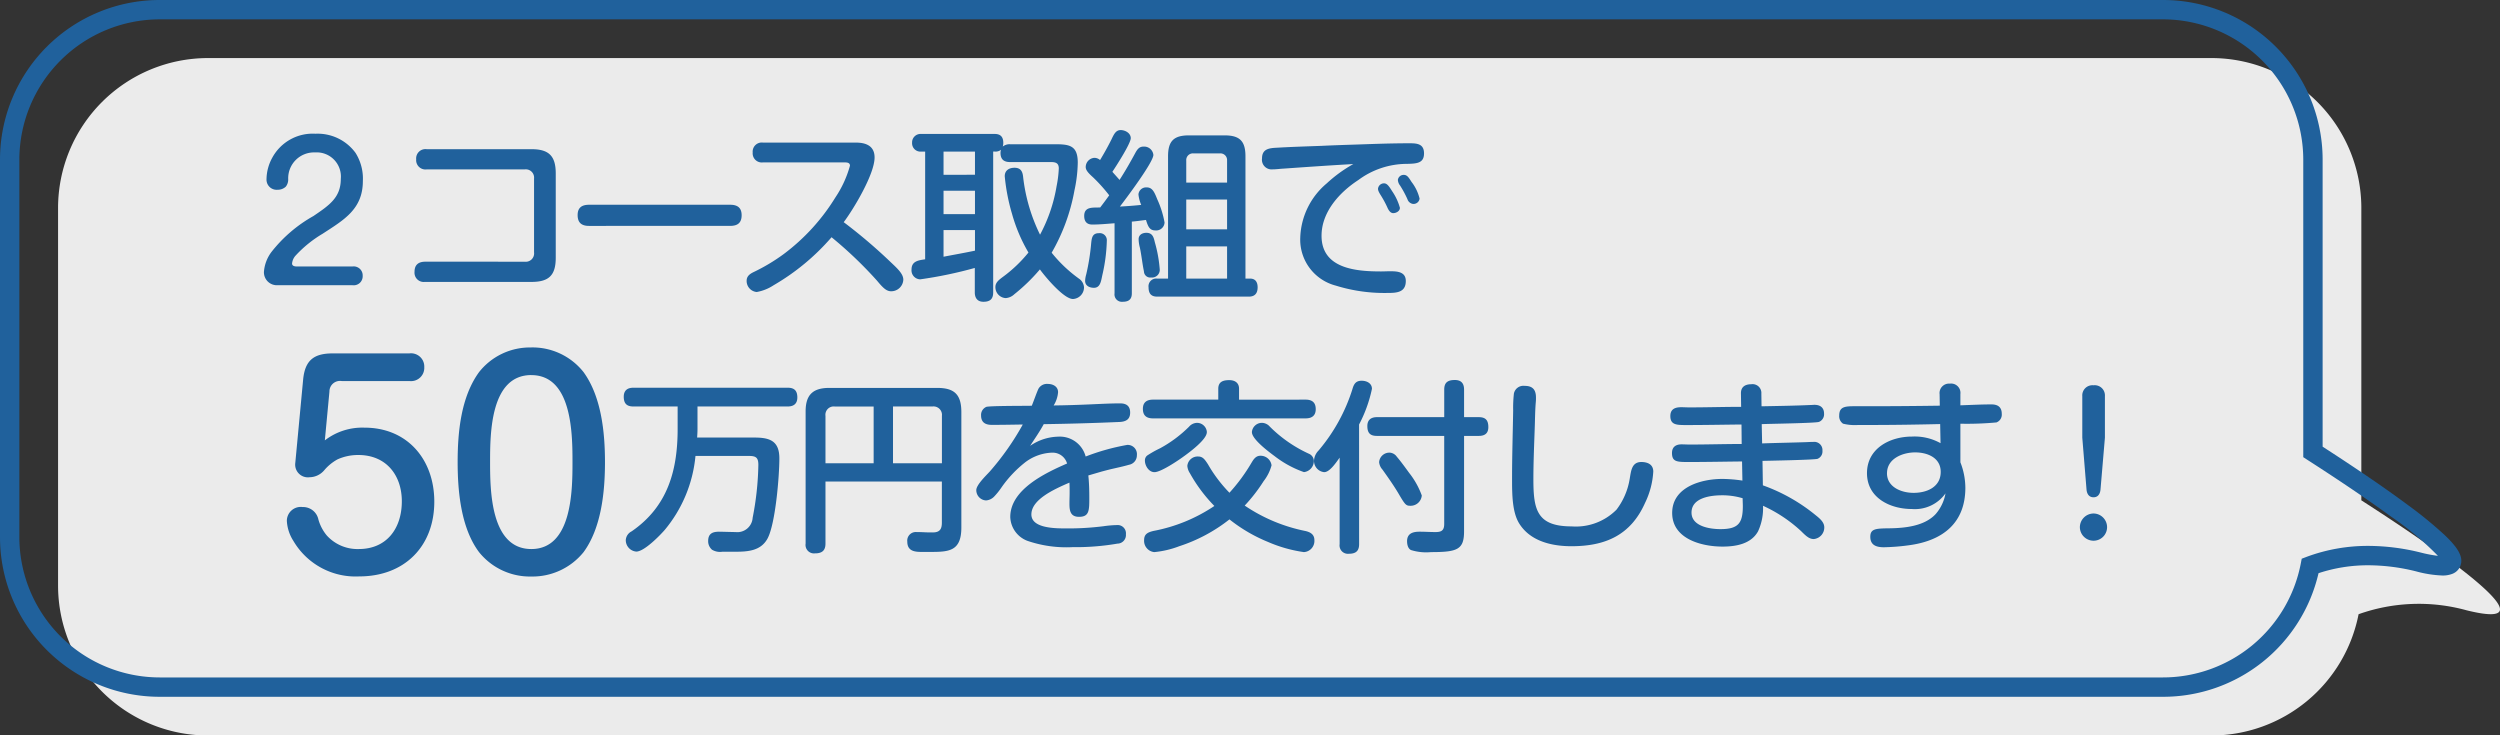
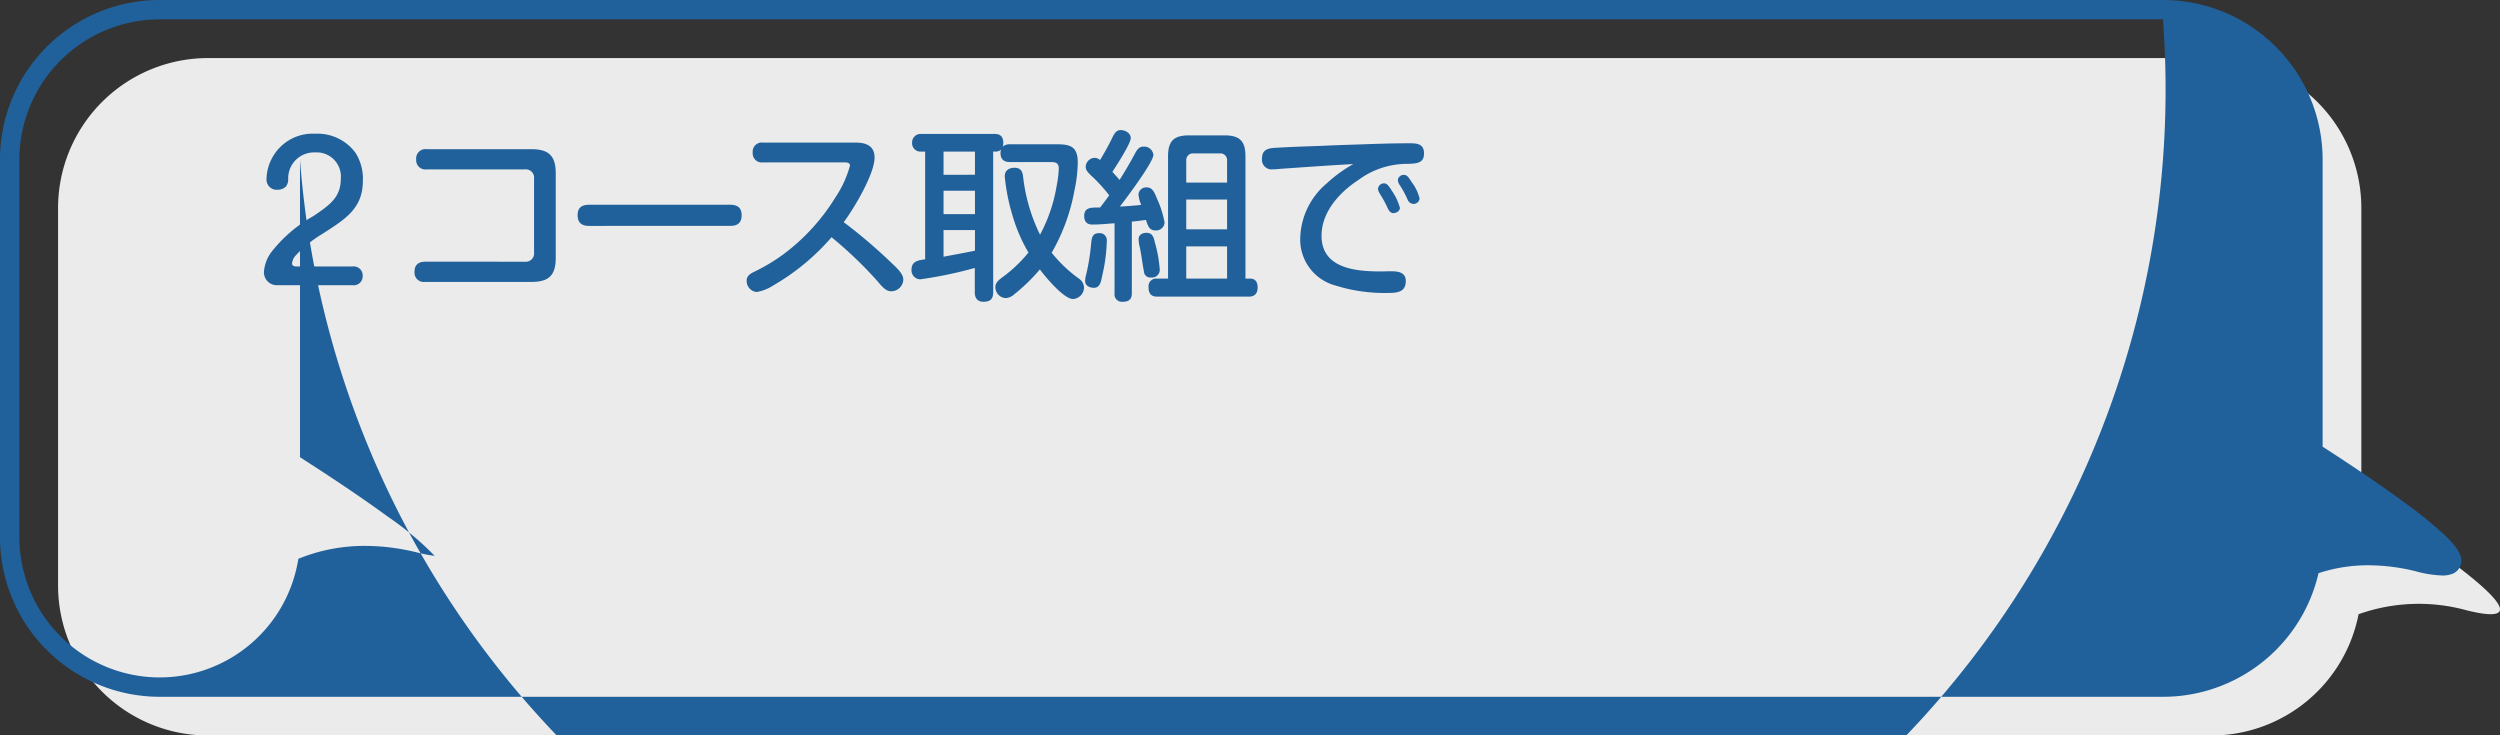
<svg xmlns="http://www.w3.org/2000/svg" width="258.328" height="75.999" viewBox="0 0 258.328 75.999">
  <rect x="0" y="0" width="258.328" height="75.999" fill="#333333" stroke="none" />
  <g transform="translate(13382.5 22541.5)">
    <path d="M25,70.5A15.5,15.5,0,0,1,9.5,55V16A15.5,15.5,0,0,1,25,.5H232A15.5,15.5,0,0,1,247.5,16V46.2c6.329,4.063,20.956,13.855,10.892,11.367a18.593,18.593,0,0,0-11.177.4A15.505,15.505,0,0,1,232,70.5Z" transform="translate(-13386 -22536)" fill="#fff" opacity="0.9" />
-     <path d="M232,71.5H25A16.5,16.5,0,0,1,8.5,55V16A16.5,16.5,0,0,1,25-.5H232A16.5,16.5,0,0,1,248.5,16V45.656c2.515,1.622,5.932,3.889,8.772,6a42.159,42.159,0,0,1,3.889,3.18c1.385,1.33,1.851,2.209,1.609,3.034a1.438,1.438,0,0,1-.862.924,2.718,2.718,0,0,1-1.045.174,11.989,11.989,0,0,1-2.712-.429,20.561,20.561,0,0,0-4.915-.628,16.267,16.267,0,0,0-5.16.817A16.486,16.486,0,0,1,232,71.5ZM25,1.5A14.516,14.516,0,0,0,10.5,16V55A14.516,14.516,0,0,0,25,69.5H232a14.516,14.516,0,0,0,14.233-11.718l.107-.55.525-.2a18.148,18.148,0,0,1,6.372-1.124,22.559,22.559,0,0,1,5.395.686,13.762,13.762,0,0,0,1.783.343,31.707,31.707,0,0,0-4.856-4.063c-2.886-2.112-6.27-4.338-8.6-5.834l-.46-.3V16A14.516,14.516,0,0,0,232,1.5Z" transform="translate(-13391 -22541)" fill="#20619c" />
+     <path d="M232,71.5H25A16.5,16.5,0,0,1,8.5,55V16A16.5,16.5,0,0,1,25-.5H232A16.5,16.5,0,0,1,248.5,16V45.656c2.515,1.622,5.932,3.889,8.772,6a42.159,42.159,0,0,1,3.889,3.18c1.385,1.33,1.851,2.209,1.609,3.034a1.438,1.438,0,0,1-.862.924,2.718,2.718,0,0,1-1.045.174,11.989,11.989,0,0,1-2.712-.429,20.561,20.561,0,0,0-4.915-.628,16.267,16.267,0,0,0-5.16.817A16.486,16.486,0,0,1,232,71.5ZM25,1.5A14.516,14.516,0,0,0,10.5,16V55A14.516,14.516,0,0,0,25,69.5a14.516,14.516,0,0,0,14.233-11.718l.107-.55.525-.2a18.148,18.148,0,0,1,6.372-1.124,22.559,22.559,0,0,1,5.395.686,13.762,13.762,0,0,0,1.783.343,31.707,31.707,0,0,0-4.856-4.063c-2.886-2.112-6.27-4.338-8.6-5.834l-.46-.3V16A14.516,14.516,0,0,0,232,1.5Z" transform="translate(-13391 -22541)" fill="#20619c" />
    <g transform="translate(-2730.059 273.223)">
      <path d="M13.49,0a.929.929,0,0,0,1.045-.969.929.929,0,0,0-1.045-.969H7.714c-.209,0-.475-.057-.475-.3a1.411,1.411,0,0,1,.342-.8,12.344,12.344,0,0,1,2.812-2.28c2.185-1.425,4.161-2.527,4.161-5.453a4.986,4.986,0,0,0-.76-2.907,4.852,4.852,0,0,0-4.142-1.976,4.748,4.748,0,0,0-4.465,2.489,4.717,4.717,0,0,0-.589,2.2,1.048,1.048,0,0,0,1.14,1.1,1.2,1.2,0,0,0,.855-.323,1.2,1.2,0,0,0,.247-.779,2.67,2.67,0,0,1,2.774-2.755,2.5,2.5,0,0,1,2.66,2.736c0,1.919-1.178,2.717-2.831,3.838A14.541,14.541,0,0,0,5.111-3.439a3.9,3.9,0,0,0-.779,2.052A1.337,1.337,0,0,0,5.719,0Zm7.467-2.432c-.684.019-1.064.342-1.064,1.045A.956.956,0,0,0,20.957-.342h11.02c1.824,0,2.508-.7,2.508-2.508v-8.7c0-1.8-.7-2.508-2.508-2.508H21.147a.962.962,0,0,0-1.083,1.045.962.962,0,0,0,1.083,1.045H31.274a.859.859,0,0,1,.969.95V-3.4a.864.864,0,0,1-.969.969Zm31.559-3.7c.741,0,1.178-.3,1.178-1.1,0-.779-.437-1.083-1.178-1.083H37.924c-.722,0-1.178.285-1.178,1.064,0,.8.418,1.121,1.178,1.121Zm11.723-.38c1.045-1.387,3.192-4.978,3.192-6.688,0-1.2-.893-1.539-1.938-1.539H55.9a.942.942,0,0,0-1.064,1.026A.942.942,0,0,0,55.9-12.692h8.379c.266,0,.608,0,.608.342a11.224,11.224,0,0,1-1.5,3.268,21.072,21.072,0,0,1-5.358,5.871A19.294,19.294,0,0,1,54.91-1.349c-.38.19-.7.418-.7.893A1.143,1.143,0,0,0,55.252.7,4.635,4.635,0,0,0,57,0a23.479,23.479,0,0,0,5.985-4.959A42.074,42.074,0,0,1,67.678-.475c.57.684.95,1.1,1.463,1.1A1.254,1.254,0,0,0,70.4-.57c0-.589-.57-1.121-1.254-1.767A54.186,54.186,0,0,0,64.239-6.517Zm16.435-7.809a1.317,1.317,0,0,0,.057-.38c0-.608-.266-.931-.893-.931h-7.6a.873.873,0,0,0-.931.912.863.863,0,0,0,.931.912h.418V-2.679c-.684.1-1.406.19-1.406,1.045a.927.927,0,0,0,.893,1.026,43.349,43.349,0,0,0,5.643-1.178V.741c0,.57.266.969.893.969.684,0,1.007-.285,1.007-.969V-13.813h.152A.919.919,0,0,0,80.5-14a.888.888,0,0,0-.057.323c0,.665.342.95.988.95h4.218c.494,0,.817.1.817.665a11.675,11.675,0,0,1-.228,1.824,16.171,16.171,0,0,1-1.71,5.016,18.148,18.148,0,0,1-1.748-5.966c-.057-.589-.266-.95-.893-.95-.57,0-1.007.285-1.007.874a20.34,20.34,0,0,0,.76,3.914,16.664,16.664,0,0,0,1.691,3.971A14.185,14.185,0,0,1,80.655-.836c-.4.3-.741.57-.741,1.026a1.13,1.13,0,0,0,1.064,1.14,1.432,1.432,0,0,0,.893-.4,18.73,18.73,0,0,0,2.641-2.565c.551.76,2.47,3.059,3.42,3.059a1.207,1.207,0,0,0,1.14-1.2A1.184,1.184,0,0,0,88.521-.7a14.265,14.265,0,0,1-2.793-2.66A19.9,19.9,0,0,0,88.084-9.8a14.442,14.442,0,0,0,.342-2.869c0-1.786-.874-1.9-2.394-1.9h-4.6A1.111,1.111,0,0,0,80.674-14.326Zm-2.869.513v2.394H74.556v-2.394Zm0,4.047v2.413H74.556V-9.766ZM74.556-2.945V-5.7h3.249v2.128C76.722-3.344,75.639-3.154,74.556-2.945ZM91.675-9.291c-.3.418-.608.836-.931,1.254-.7.038-1.653-.133-1.653.874,0,.57.266.893.836.893.76,0,1.539-.076,2.3-.133V.836a.764.764,0,0,0,.836.874c.627,0,.95-.247.95-.874v-7.41c.494-.038.969-.114,1.463-.171.209.684.38,1.083.969,1.083a.869.869,0,0,0,.95-.817,9.983,9.983,0,0,0-.76-2.413c-.3-.76-.513-1.216-1.083-1.216a.791.791,0,0,0-.855.722A3.654,3.654,0,0,0,94.981-8.3c-.722.076-1.463.133-2.2.171.627-.817,3.458-4.579,3.458-5.339a.96.96,0,0,0-1.045-.855c-.418,0-.627.3-.817.646-.513.95-1.045,1.881-1.634,2.793-.247-.285-.494-.551-.741-.836.38-.57,1.9-2.926,1.9-3.477,0-.532-.589-.836-1.045-.836-.494,0-.7.437-.95.969-.361.722-.76,1.444-1.178,2.128a.9.9,0,0,0-.57-.228.959.959,0,0,0-.912.95c0,.361.342.684.779,1.083A16.642,16.642,0,0,1,91.675-9.291ZM105.754-.684V-13.319c0-1.577-.589-2.166-2.166-2.166H99.921c-1.577,0-2.166.589-2.166,2.166V-.684H96.634a.794.794,0,0,0-.893.893c0,.627.247.969.893.969H106.1c.627,0,.912-.342.912-.969,0-.494-.209-.893-.76-.893Zm-1.9-9.918H99.636v-2.28a.689.689,0,0,1,.741-.741h2.736a.689.689,0,0,1,.741.741Zm0,1.748v3.078H99.636V-8.854ZM96.007-.8a.8.8,0,0,0,.893-.779,13.8,13.8,0,0,0-.513-2.869c-.114-.513-.247-.969-.874-.969-.418,0-.8.209-.8.665a3.747,3.747,0,0,0,.133.874c.171.817.247,1.634.418,2.451A.651.651,0,0,0,96.007-.8ZM91.428-4.6a.73.73,0,0,0-.817-.779c-.684,0-.741.494-.8,1.045A22.61,22.61,0,0,1,89.3-1.121a2.711,2.711,0,0,0-.114.665c0,.513.456.722.912.722.7,0,.741-.779.893-1.425A17.387,17.387,0,0,0,91.428-4.6Zm12.426.589V-.684H99.636V-4.009Zm13.053-8.512a14.136,14.136,0,0,0-2.755,2,7.633,7.633,0,0,0-2.736,5.605A4.907,4.907,0,0,0,115.083.038a16.889,16.889,0,0,0,5.339.76c.931,0,1.9-.038,1.9-1.235,0-.95-.874-1.007-1.6-1.007-.323,0-.646.019-.95.019-2.6,0-6.156-.285-6.156-3.686,0-2.451,1.843-4.484,3.8-5.757A8.435,8.435,0,0,1,122.4-12.54c1.083-.019,1.805-.076,1.805-1.083,0-.988-.722-1.045-1.482-1.045-2.071,0-3.819.076-5.586.133-1.178.038-2.356.076-3.534.133-1.52.057-3.04.1-4.56.19-.8.038-1.577.1-1.577,1.1a1,1,0,0,0,1.1,1.14c.361,0,.741-.057,1.1-.076C112.081-12.217,114.494-12.388,116.907-12.521ZM123.082-8.4a.629.629,0,0,0,.665-.551,4.573,4.573,0,0,0-.836-1.729c-.3-.475-.456-.722-.8-.722a.6.6,0,0,0-.608.513,1.039,1.039,0,0,0,.228.589,10.838,10.838,0,0,1,.76,1.406A.7.7,0,0,0,123.082-8.4Zm-2.052.95c.3,0,.684-.209.684-.551a5.735,5.735,0,0,0-.8-1.71c-.3-.475-.513-.817-.836-.817a.62.62,0,0,0-.627.551c0,.152.038.3.323.741a10.465,10.465,0,0,1,.684,1.292C120.574-7.714,120.745-7.448,121.03-7.448Z" transform="translate(-10629.5 -22785.25)" fill="#20619c" />
-       <path d="M5.124-13.468l.476-5.04A1.091,1.091,0,0,1,6.86-19.6h7a1.37,1.37,0,0,0,1.54-1.428,1.37,1.37,0,0,0-1.54-1.428H5.936c-1.932,0-2.856.7-3.052,2.688l-.812,8.624A1.316,1.316,0,0,0,3.556-9.66a2.012,2.012,0,0,0,1.512-.728,4.822,4.822,0,0,1,1.372-1.12A5.132,5.132,0,0,1,8.6-11.956c2.828,0,4.48,2.044,4.48,4.788,0,2.772-1.54,4.928-4.452,4.928a4.279,4.279,0,0,1-3.3-1.4,4.476,4.476,0,0,1-.868-1.652A1.617,1.617,0,0,0,2.828-6.58,1.438,1.438,0,0,0,1.2-5.152,4.225,4.225,0,0,0,1.876-3.08,7.45,7.45,0,0,0,8.68.588c4.648,0,7.756-3.08,7.756-7.728,0-4.312-2.744-7.644-7.224-7.644A6.332,6.332,0,0,0,5.124-13.468Zm21.336-9.6a6.688,6.688,0,0,0-5.4,2.548c-1.876,2.576-2.212,6.216-2.212,9.3,0,3,.336,6.8,2.212,9.3a6.745,6.745,0,0,0,5.4,2.52,6.784,6.784,0,0,0,5.4-2.52c1.848-2.52,2.212-6.272,2.212-9.3,0-3.052-.364-6.748-2.212-9.3A6.727,6.727,0,0,0,26.46-23.072Zm0,2.856c4.2,0,4.256,6.02,4.256,8.988S30.66-2.24,26.46-2.24,22.2-8.26,22.2-11.228,22.232-20.216,26.46-20.216Z" transform="translate(-10624 -22755.75)" fill="#20619c" />
-       <path d="M8.132-13.471h9.329c.608,0,.988-.285.988-.931,0-.684-.3-1.007-.988-1.007H1.5c-.608,0-.988.285-.988.931,0,.684.3,1.007.988,1.007H6.08v2.318C6.08-6.859,5.054-3.135,1.33-.57A1.084,1.084,0,0,0,.722.323a1.185,1.185,0,0,0,1.083,1.2c.817,0,2.413-1.634,2.945-2.242A13.975,13.975,0,0,0,7.923-8.36h5.529c.741,0,.969.19.969.931a30.7,30.7,0,0,1-.589,5.453A1.588,1.588,0,0,1,12.065-.494c-.171,0-1.539-.038-1.691-.038-.684,0-1.14.19-1.14.969a1.156,1.156,0,0,0,.4.893,1.6,1.6,0,0,0,1.064.209h1.254c1.33,0,2.736-.057,3.439-1.406.8-1.558,1.2-6.384,1.2-8.246,0-1.767-.95-2.147-2.546-2.147H8.094c.019-.285.038-.57.038-.855ZM21.356-5.719H33.383v4.256c0,.7-.247,1.007-.95,1.007-.285,0-.532,0-.874-.019-.437-.019-.532-.019-.779-.019a.886.886,0,0,0-.969.988c0,.969.741,1.064,1.482,1.064h.874c1.938,0,3.23-.057,3.23-2.527V-12.882c0-1.805-.7-2.508-2.489-2.508H21.755c-1.71,0-2.451.722-2.451,2.432V.7a.876.876,0,0,0,.969,1.007c.7,0,1.083-.266,1.083-1.007ZM26.334-7.6H21.356v-4.9a.859.859,0,0,1,.95-.969h4.028Zm2,0v-5.871h4.085a.872.872,0,0,1,.969.969v4.9Zm14.345-5.947c-.76.019-4.237,0-4.693.114a.9.9,0,0,0-.551.893c0,.722.456.969,1.1.969,1.083,0,2.147-.019,3.211-.038a27.769,27.769,0,0,1-3.4,4.845c-.38.418-1.406,1.387-1.406,1.938a1.064,1.064,0,0,0,1.007,1.064,1.3,1.3,0,0,0,.874-.437,7.085,7.085,0,0,0,.7-.874,12.188,12.188,0,0,1,2.489-2.641A4.866,4.866,0,0,1,44.764-8.7a1.558,1.558,0,0,1,1.558,1.121C44.1-6.612,40.451-4.9,40.451-2.052A2.732,2.732,0,0,0,42.237.418a12.455,12.455,0,0,0,4.655.646A25.289,25.289,0,0,0,51.528.7.884.884,0,0,0,52.4-.266a.855.855,0,0,0-.931-.95A11.069,11.069,0,0,0,50.1-1.1a28.892,28.892,0,0,1-4.009.228c-1.235,0-3.458-.076-3.458-1.444,0-1.558,2.394-2.622,3.933-3.287.019.342.019.684.019,1.007,0,.4-.019.779-.019,1.178,0,.722.1,1.349.988,1.349,1.045,0,1.064-.627,1.064-1.938,0-.779-.019-1.558-.1-2.337l1.368-.4c.285-.076.57-.152.874-.228.646-.152,1.368-.3,1.957-.475a.985.985,0,0,0,.817-.988A.954.954,0,0,0,52.535-9.5a22.821,22.821,0,0,0-4.294,1.2,2.758,2.758,0,0,0-2.85-2.052,5.291,5.291,0,0,0-2.888.95c.475-.741.988-1.463,1.406-2.242q3.933-.057,7.866-.228c.627-.038,1.064-.266,1.064-.969,0-.684-.4-.95-1.026-.95-1.026,0-2.033.057-3.04.1-1.292.057-2.565.1-3.838.114a3.04,3.04,0,0,0,.456-1.368c0-.589-.532-.855-1.045-.855a1.011,1.011,0,0,0-.969.475C43.206-14.991,42.864-14,42.674-13.547Zm21.413-.627V-15.3c0-.608-.418-.893-1.007-.893-.627,0-1.14.152-1.14.893v1.121H55.2c-.627,0-1.045.266-1.045.95s.361.988,1.045.988h15.77c.646,0,1.045-.285,1.045-.95,0-.684-.361-.988-1.045-.988Zm-3.325,3.363a1.023,1.023,0,0,0-1.026-.969,1.129,1.129,0,0,0-.817.4,13.12,13.12,0,0,1-2.983,2.223,11.014,11.014,0,0,0-1.349.76.651.651,0,0,0-.228.513c0,.532.4,1.2.988,1.2.665,0,2.47-1.216,3.059-1.653C59-8.759,60.762-10.07,60.762-10.811Zm4.655,0c0,.722,1.748,2.033,2.318,2.451a10.794,10.794,0,0,0,3.059,1.672A1.16,1.16,0,0,0,71.82-7.866a.828.828,0,0,0-.513-.722A13.831,13.831,0,0,1,67.26-11.4a1.1,1.1,0,0,0-.8-.38A1.041,1.041,0,0,0,65.417-10.811ZM64.676-3.23a16.928,16.928,0,0,0,1.957-2.527,4.558,4.558,0,0,0,.817-1.634,1.138,1.138,0,0,0-1.159-.988c-.456,0-.7.361-.912.722a18.331,18.331,0,0,1-2.28,3.1,14.622,14.622,0,0,1-2.223-2.945c-.323-.494-.532-.8-1.007-.8a1.071,1.071,0,0,0-1.121.969,1.591,1.591,0,0,0,.266.76,15.706,15.706,0,0,0,2.527,3.382A16.864,16.864,0,0,1,55.233-.608c-.532.133-.95.3-.95.931a1.169,1.169,0,0,0,1.045,1.254A9.764,9.764,0,0,0,57.912.969,16.668,16.668,0,0,0,63.1-1.805,16.222,16.222,0,0,0,67.051.513a14.384,14.384,0,0,0,3.743,1.064A1.156,1.156,0,0,0,71.877.342c0-.608-.437-.836-.95-.95A17.18,17.18,0,0,1,64.676-3.23Zm22.667-7.2h1.52c.627,0,.988-.266.988-.912,0-.684-.266-1.026-.988-1.026h-1.52v-2.85c0-.627-.285-.988-.95-.988-.7,0-1.1.228-1.1.988v2.85H78.337c-.608,0-.988.285-.988.912,0,.7.266,1.026.988,1.026h6.954v9.1c0,.665-.285.836-.893.836-.551,0-1.1-.038-1.653-.038-.684,0-1.292.171-1.292.988,0,.342.1.779.418.912a5.256,5.256,0,0,0,2.071.209c2.717,0,3.4-.266,3.4-2.147ZM76.494-11.609a14.128,14.128,0,0,0,1.33-3.686c0-.57-.532-.836-1.064-.836-.589,0-.8.323-.95.855A18.2,18.2,0,0,1,72.3-8.911,1.591,1.591,0,0,0,71.839-7.9a1.17,1.17,0,0,0,1.045,1.216c.532,0,1.121-.817,1.6-1.5V.76a.864.864,0,0,0,.95.988c.7,0,1.064-.266,1.064-.988Zm6.479,7.334a8.309,8.309,0,0,0-1.292-2.318c-.418-.57-.836-1.159-1.292-1.691a.964.964,0,0,0-.741-.418,1.065,1.065,0,0,0-1.083.988,1.324,1.324,0,0,0,.342.76c.57.8,1.121,1.577,1.634,2.432.7,1.2.8,1.311,1.235,1.311A1.155,1.155,0,0,0,82.973-4.275ZM93.613-15.6a1,1,0,0,0-1.121.8,13.309,13.309,0,0,0-.076,1.748c-.038,2.337-.114,4.674-.114,7.03,0,1.691.019,3.515.76,4.674C94.221.475,96.444.969,98.439.969c3.5,0,6.118-1.14,7.6-4.465a8.5,8.5,0,0,0,.855-3.249c0-.741-.589-.988-1.235-.988-1.045,0-1.064,1.026-1.216,1.824a7.1,7.1,0,0,1-1.349,3.1,5.917,5.917,0,0,1-4.636,1.729c-3.629,0-3.952-1.767-3.952-4.9,0-1.71.076-3.42.133-5.13.038-.931.038-1.938.114-2.793a4.463,4.463,0,0,0,.019-.494C94.772-15.2,94.43-15.6,93.613-15.6ZM118.1-11.647c.855-.038,5.472-.1,5.909-.228a.846.846,0,0,0,.532-.855c0-.627-.4-.912-.988-.912-.152,0-.285.019-.437.019-1.672.076-3.363.1-5.035.133l-.019-1.311a.906.906,0,0,0-1.026-.969c-.646,0-1.1.266-1.083.969l.019,1.368c-1.786,0-3.572.057-5.358.057-.266,0-.551-.019-.836-.019-.627,0-1.121.19-1.121.912,0,.931.665.931,1.691.931,1.881,0,3.762-.038,5.662-.057l.019,2.014c-1.786,0-3.572.057-5.358.057-.285,0-.57-.019-.855-.019-.589,0-.988.266-.988.893,0,.912.513.931,1.71.931,1.843,0,3.686-.038,5.529-.057l.038,1.976a14.974,14.974,0,0,0-2.071-.171c-2.185,0-5.187.836-5.187,3.515s3.021,3.477,5.206,3.477c1.368,0,2.945-.266,3.667-1.577a5.665,5.665,0,0,0,.513-2.641A14.817,14.817,0,0,1,122.17-.589c.532.532.855.817,1.311.817a1.2,1.2,0,0,0,1.083-1.216c0-.532-.494-.931-.874-1.235a18.35,18.35,0,0,0-5.472-3.1l-.038-2.527c.836-.019,5.263-.1,5.681-.209a.816.816,0,0,0,.513-.836.847.847,0,0,0-.969-.912c-.152,0-.3,0-.627.019-1.653.057-3.021.076-4.636.133ZM116.128-3.99c0,.285.019.551.019.836,0,1.767-.494,2.356-2.318,2.356-1.083,0-2.983-.285-2.983-1.71,0-1.539,1.976-1.786,3.154-1.786A7.3,7.3,0,0,1,116.128-3.99Zm22.5-7.7a32.944,32.944,0,0,0,3.724-.133.856.856,0,0,0,.551-.893c0-.7-.418-.969-1.064-.969-1.064,0-2.128.057-3.211.095v-1.159a.965.965,0,0,0-1.083-1.083.98.98,0,0,0-1.064,1.1l.019,1.178q-3.733.057-7.467.057h-1.368c-1.007,0-1.558.076-1.558.969a.926.926,0,0,0,.4.836,5.063,5.063,0,0,0,1.558.133h1.235c2.413,0,4.826-.038,7.239-.095l.038,1.976a5.482,5.482,0,0,0-2.945-.684c-2.28,0-4.655,1.216-4.655,3.781,0,2.546,2.375,3.705,4.636,3.705a3.88,3.88,0,0,0,3.477-1.615,4.429,4.429,0,0,1-1.007,2.128c-1.178,1.273-3.211,1.463-4.864,1.482-1.311.019-1.9.038-1.9.874,0,.893.665,1.083,1.406,1.083a22.138,22.138,0,0,0,2.736-.228c3.382-.494,5.681-2.3,5.681-5.928a7.317,7.317,0,0,0-.513-2.622Zm-7.581,5.111c0-1.52,1.634-2.147,2.907-2.147s2.641.551,2.641,2.014c0,1.577-1.444,2.166-2.793,2.166C132.544-4.541,131.043-5.13,131.043-6.574Zm22.515-3.667v-4.294a1.055,1.055,0,0,0-1.178-1.121,1.049,1.049,0,0,0-1.159,1.121v4.294l.437,5.358c.038.437.247.8.722.8s.684-.361.722-.8ZM152.38-2.413a1.428,1.428,0,0,0-1.406,1.406A1.415,1.415,0,0,0,152.38.4a1.4,1.4,0,0,0,1.406-1.406A1.415,1.415,0,0,0,152.38-2.413Z" transform="translate(-10588.5 -22759.25)" fill="#20619c" />
    </g>
  </g>
</svg>